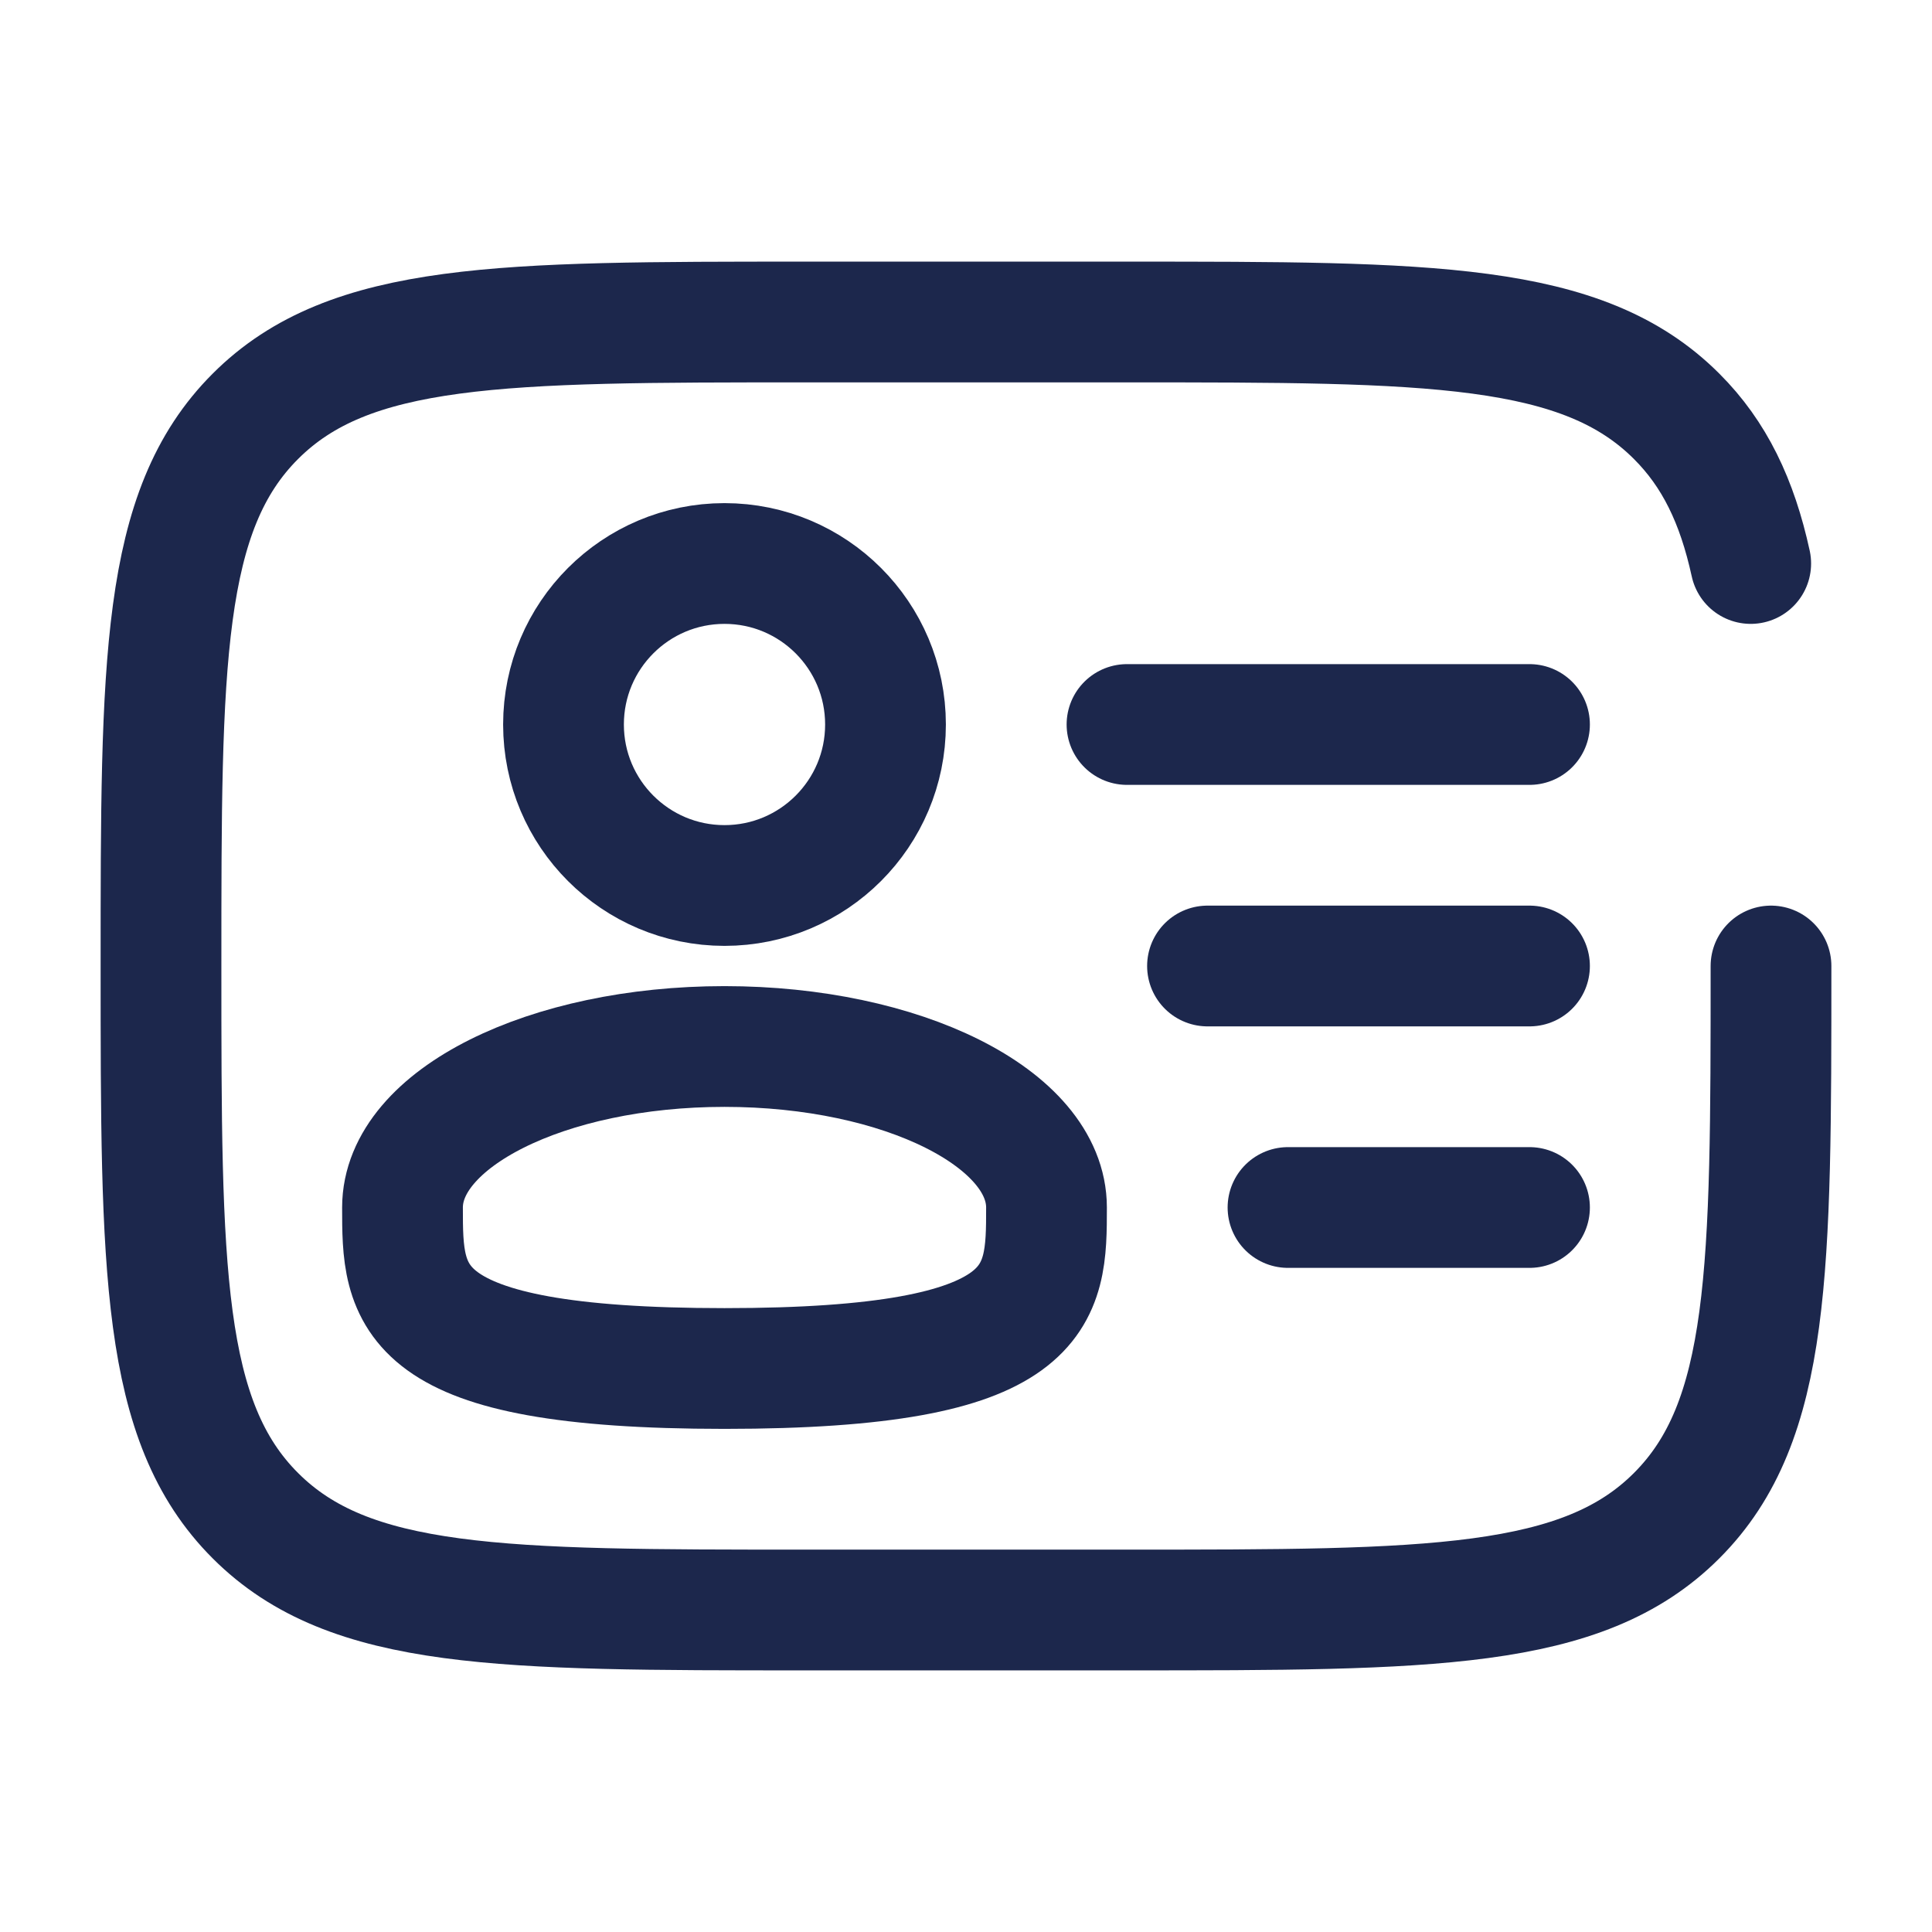
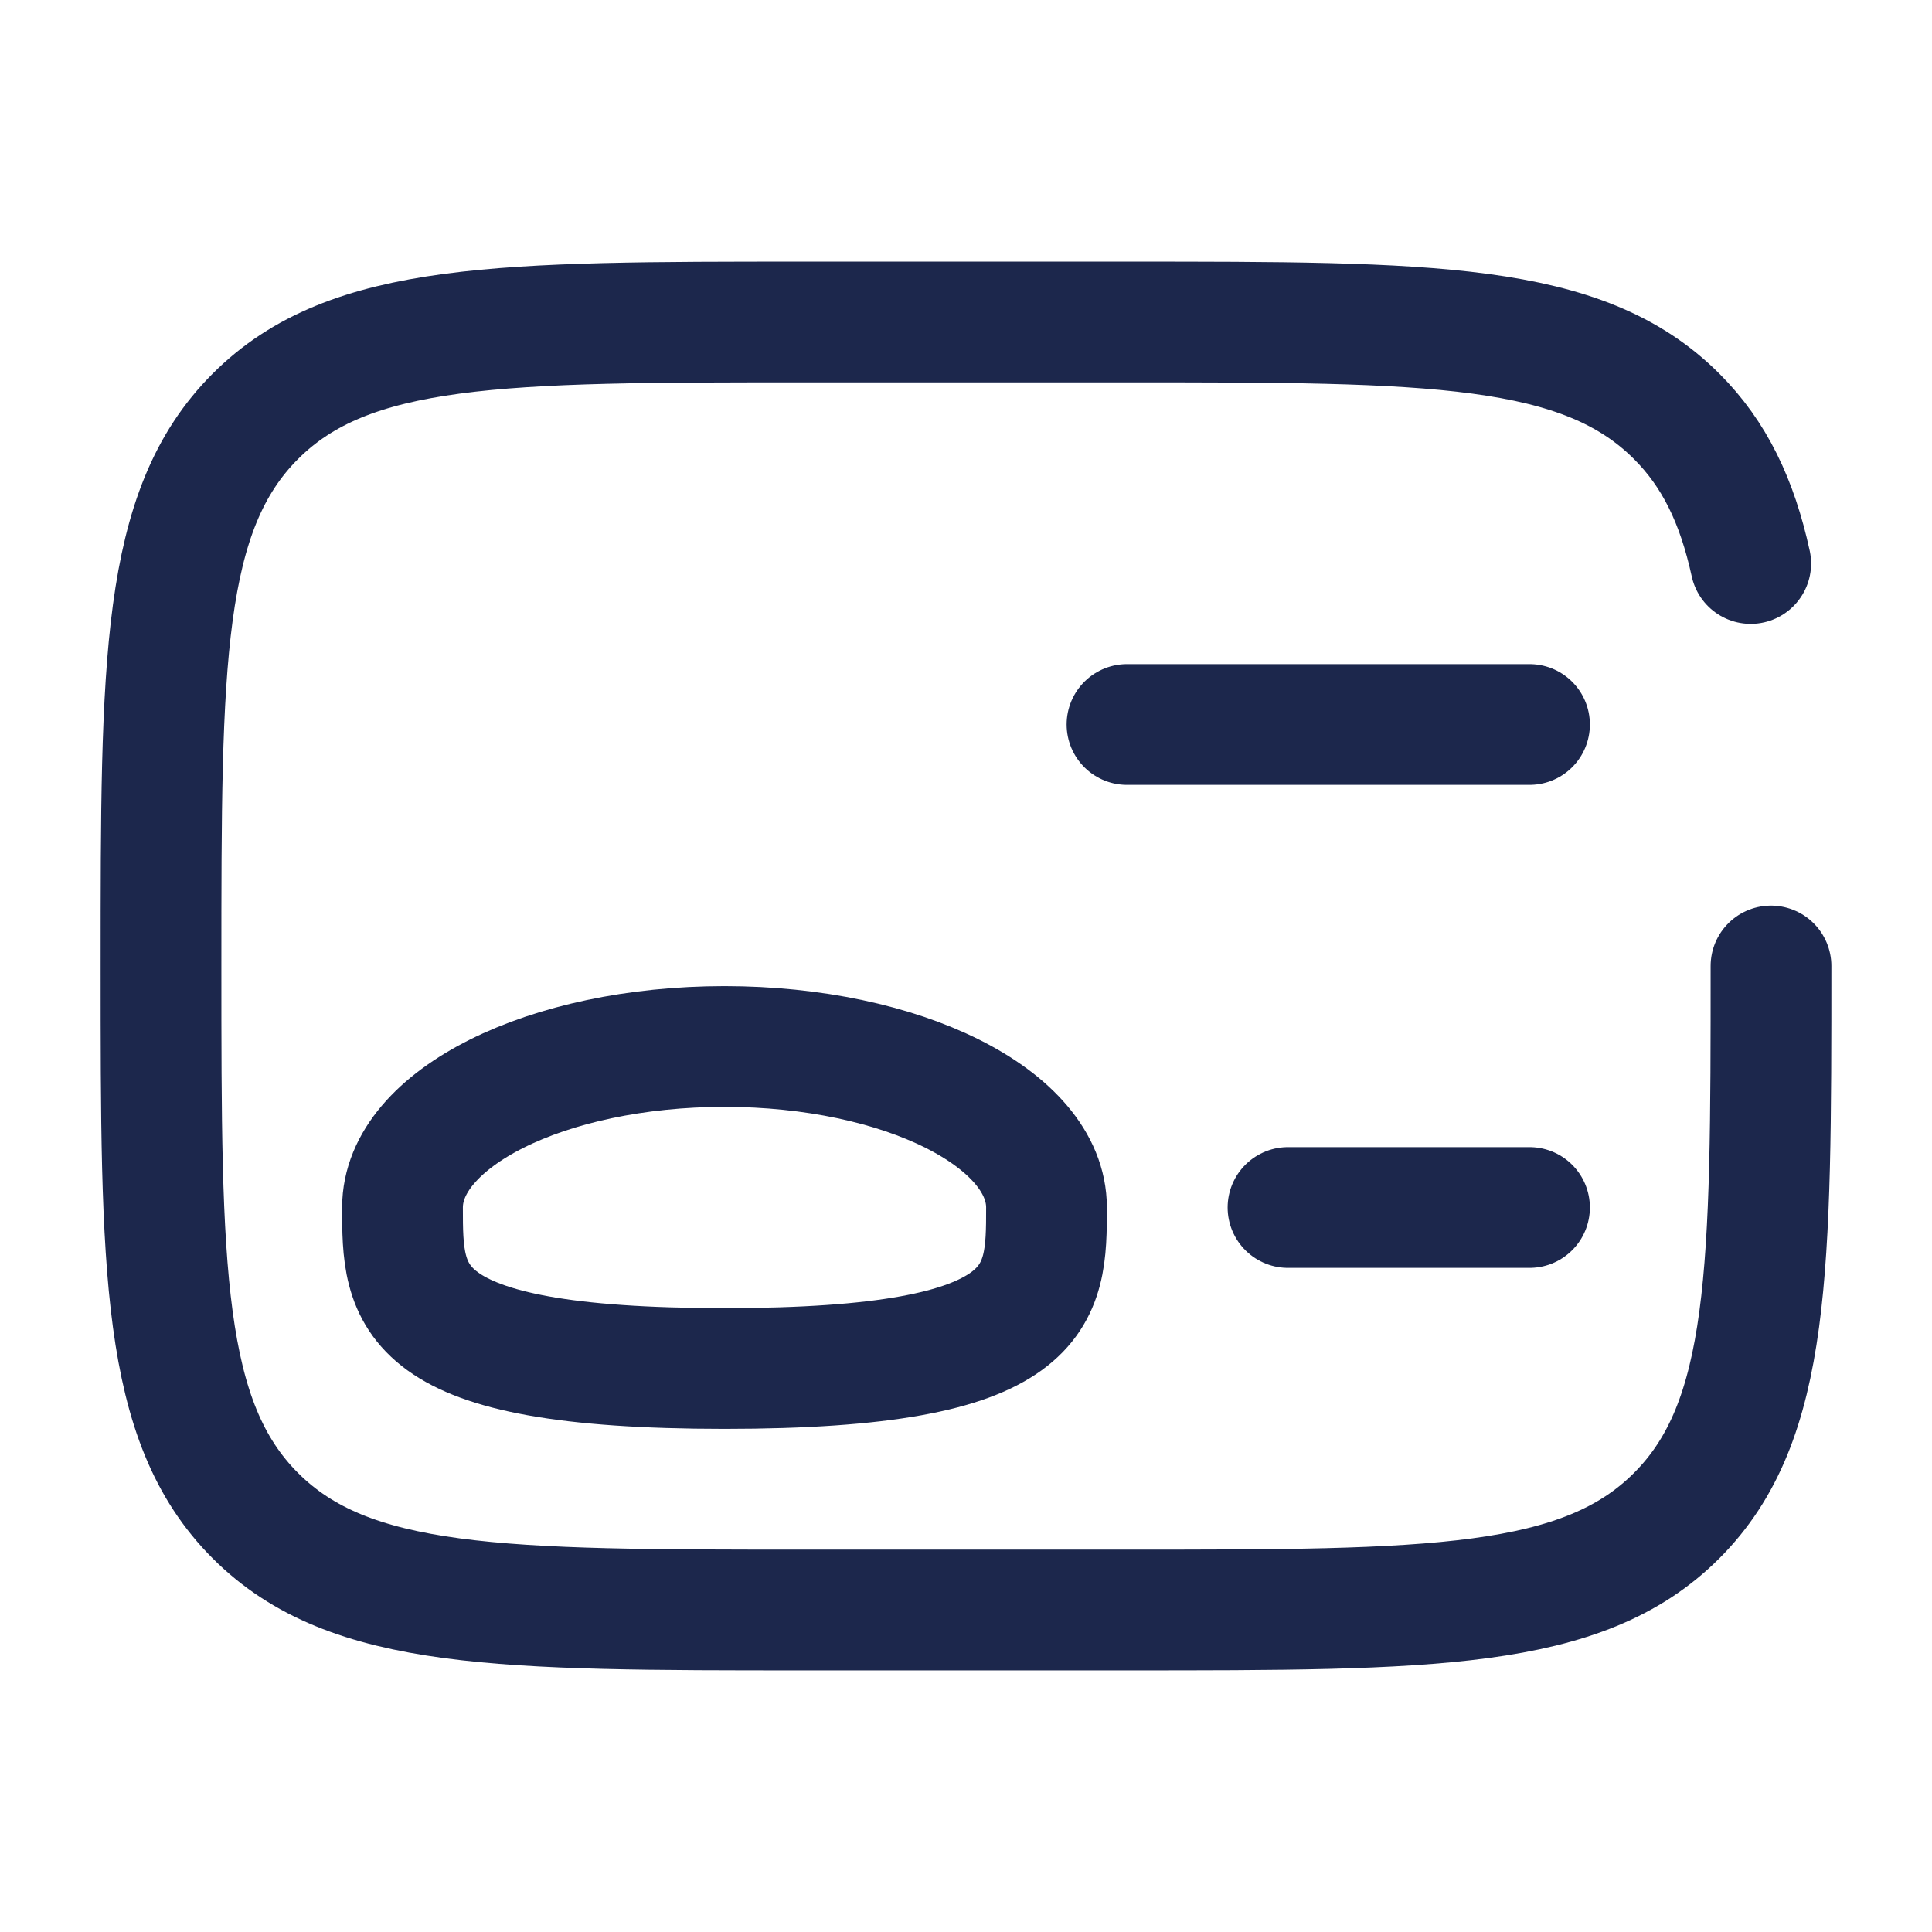
<svg xmlns="http://www.w3.org/2000/svg" width="800px" height="800px" viewBox="0 0 24 24" fill="none">
-   <circle cx="9" cy="9" r="2" stroke="#1C274C" stroke-width="1.5" />
  <path d="M13 15C13 16.105 13 17 9 17C5 17 5 16.105 5 15C5 13.895 6.791 13 9 13C11.209 13 13 13.895 13 15Z" stroke="#1C274C" stroke-width="1.5" />
  <path d="M22 12C22 15.771 22 17.657 20.828 18.828C19.657 20 17.771 20 14 20H10C6.229 20 4.343 20 3.172 18.828C2 17.657 2 15.771 2 12C2 8.229 2 6.343 3.172 5.172C4.343 4 6.229 4 10 4H14C17.771 4 19.657 4 20.828 5.172C21.298 5.641 21.579 6.226 21.748 7" stroke="#1C274C" stroke-width="1.5" stroke-linecap="round" />
-   <path d="M19 12H15" stroke="#1C274C" stroke-width="1.5" stroke-linecap="round" />
  <path d="M19 9H14" stroke="#1C274C" stroke-width="1.5" stroke-linecap="round" />
  <path d="M19 15H16" stroke="#1C274C" stroke-width="1.5" stroke-linecap="round" />
</svg>